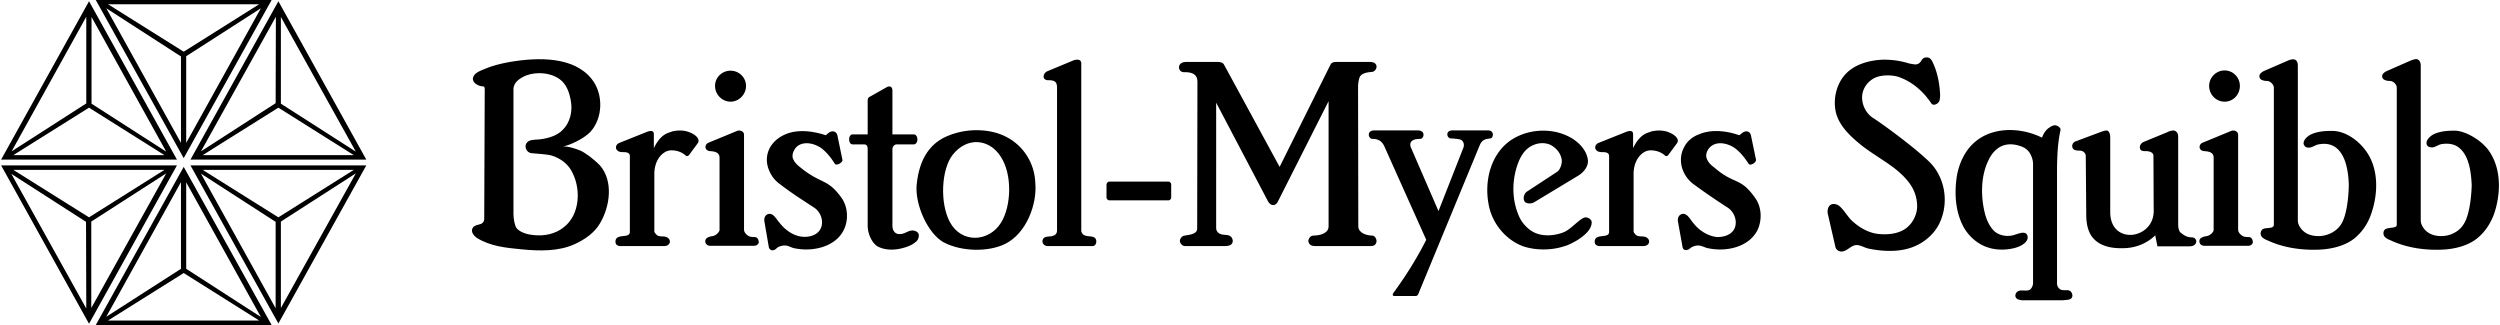
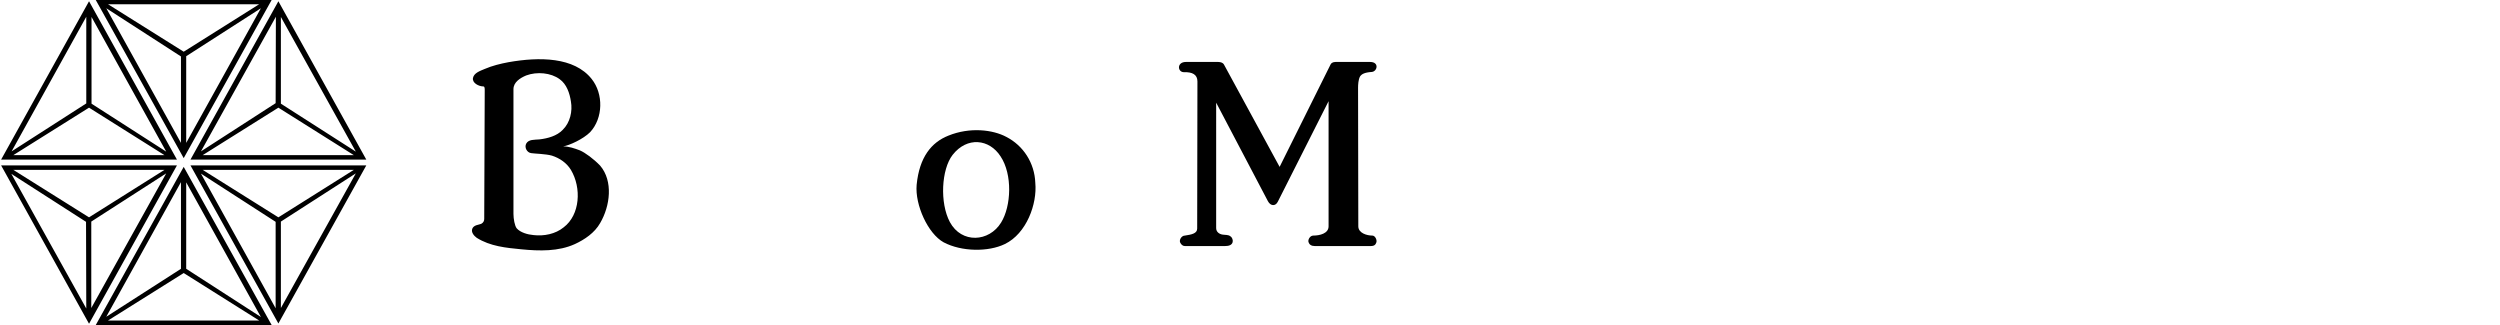
<svg xmlns="http://www.w3.org/2000/svg" width="2500" height="325" viewBox="0 0 719.921 93.672">
  <g fill-rule="evenodd" clip-rule="evenodd">
    <path d="M341.208 70.92h11.52c1.152 0 2.016-.287 2.232-1.152.144-.576-.144-1.367-.648-1.656-.576-.504-1.44-.359-2.304-.504-.864-.143-1.8-.719-1.8-1.871V29.592l14.904 28.369c.792 1.512 2.231 1.512 2.88.143l14.616-28.943v36.072c0 2.088-2.593 2.664-4.393 2.664-1.008 0-1.655 1.295-1.368 1.943.217.648.793 1.08 1.801 1.08h16.056c1.152 0 1.44-.432 1.656-1.008.288-.648-.288-2.016-1.152-2.016-1.584 0-4.032-.721-4.032-2.664l-.071-39.96c0-.792.071-2.376.575-3.24.433-.648 1.225-1.152 3.385-1.296 1.584-.144 2.231-2.88-.504-2.88h-9.937c-.792 0-1.296.36-1.44.72l-14.688 29.52-16.056-29.52c-.216-.432-.864-.72-1.656-.72h-9.288c-2.736 0-2.448 3.024-.504 2.952 2.304-.072 3.816.648 3.816 2.664l-.072 42.409c0 1.439-1.656 1.727-3.528 2.016-1.008 0-1.728 1.295-1.368 2.016.288.575.72 1.007 1.368 1.007zM79.92 93.24L54.576 47.664h50.688L79.92 93.24zm21.744-44.279h-43.56l21.816 13.68 21.744-13.68zm.576 1.008l-21.6 13.895v24.912l21.6-38.807zm-44.64.072l21.528 38.807V63.936L57.6 50.041zM52.632 45.576L27.288 0h50.688L52.632 45.576zM30.816 1.224l21.815 13.68 21.744-13.68H30.816zM53.352 16.2v24.984L74.88 2.376 53.352 16.2zM30.312 2.376L51.84 41.184V16.272L30.312 2.376zM27.288 93.672l25.344-45.576 25.344 45.576H27.288zm3.528-1.295h43.56L52.632 78.695 30.816 92.377zm22.536-14.904L74.88 91.367 53.352 52.561v24.912zm-23.04 13.824L51.84 77.473V52.488L30.312 91.297zM79.92.36l25.344 45.648H54.576L79.92.36zM58.104 44.712h43.56L79.92 31.032l-21.816 13.68zm44.136-1.008L80.64 4.896V29.88l21.6 13.824zM79.128 29.736L79.2 4.824 57.6 43.632l21.528-13.896zM25.344.36l25.344 45.648H0L25.344.36zm0 30.672L3.528 44.712h43.56l-21.744-13.68zm-22.32 12.6l21.528-13.824V4.824L3.024 43.632zm23.04-38.736V29.88l21.528 13.824L26.064 4.896zM0 47.664h50.688L25.344 93.312 0 47.664zm3.528 1.297l21.816 13.68 21.744-13.68H3.528zm44.064 1.008l-21.6 13.895v24.912l21.6-38.807zM24.48 63.936L2.952 50.111l21.6 38.809-.072-24.984zM136.008 22.464c.288-1.44 2.017-2.016 3.384-2.592 2.16-.936 4.536-1.512 6.84-1.944 8.928-1.584 18.936-1.512 23.976 4.824 3.456 4.32 3.312 11.304-.432 15.336-2.016 2.016-5.976 3.816-7.776 4.104 1.656 0 3.312.576 4.824 1.152 1.512.648 3.96 2.448 5.832 4.392 3.816 4.463 2.88 11.664 0 16.561-1.584 2.807-4.464 4.752-7.272 6.047-4.752 2.16-10.224 2.016-15.408 1.512-4.464-.432-9-.863-12.888-3.311-.792-.576-1.656-1.584-1.296-2.594.432-1.15 1.944-1.15 2.592-1.439.648-.359.864-.863.864-1.439l.144-37.152c0-.576-.072-1.008-.36-1.008-1.368-.001-3.312-1.009-3.024-2.449zm11.664 39.169c0 1.439.36 3.455.937 4.176 1.08 1.223 3.168 1.799 4.824 1.943 3.024.359 6.336-.287 8.712-2.232 4.752-3.6 5.184-11.375 2.088-16.559-1.225-2.017-3.24-3.385-5.472-4.105-1.728-.504-5.184-.576-5.976-.72-1.224-.144-2.016-1.656-1.44-2.736.72-1.296 2.376-1.08 3.816-1.224 2.448-.288 5.04-1.008 6.696-2.736 2.16-2.088 2.88-5.4 2.376-8.208-.36-2.376-1.225-4.968-3.24-6.408-2.52-1.872-6.552-2.232-9.648-1.08-1.728.72-3.672 1.944-3.672 3.96v35.929h-.001z" />
-     <path d="M410.76 69.119c-2.735 5.4-5.903 10.441-9.432 15.266-.216.287-.504.936.36.936h5.688c.648 0 .937 0 1.296-1.08l17.424-42.192c.721-1.8 1.584-1.944 3.168-2.16.864-.072 1.225-2.304-.72-2.304h-10.151c-2.305 0-1.656 2.304-.576 2.304 1.151.072 2.016.144 2.592.288 1.152.288 1.439 1.584 1.008 2.52l-7.128 18.144-7.992-18.432c-.288-.72-.144-1.584.576-1.944.648-.432 1.8-.432 2.16-.432 1.08 0 1.656-2.448-.72-2.448h-12.528c-2.304 0-1.728 2.448-.576 2.448 1.944 0 2.952.792 3.672 2.592l11.879 26.494zM607.896 61.129V39.816c0-.792-.072-1.728-.792-2.16-.505-.144-1.225.144-2.089.432l-6.911 2.592c-1.296.36-1.44 1.728-.792 2.304.359.36 1.08.432 1.8.432 1.151 0 1.728.936 1.728 1.44l.145 16.992c0 2.881.576 5.4 2.304 7.129 2.304 2.303 5.832 2.736 9.288 2.52 3.096-.217 6.12-1.512 8.28-3.672l.647 3.168h9.288c2.448 0 2.448-2.592.504-2.592-1.296 0-2.231-.648-3.023-1.297-.433-.287-.792-1.08-.792-2.447V39.384c0-1.08-.576-1.584-1.08-1.728-.576-.144-1.512.144-2.017.432l-6.84 2.808c-1.224.576-1.296 1.728-.864 2.304.288.288.721.36 1.152.36 1.44-.072 2.52.432 2.52 1.296l.072 15.984c0 8.209-12.528 9.935-12.528.289zM555.984 46.872c-4.32-4.32-13.969-11.304-16.344-12.816-2.377-1.44-3.744-4.608-3.097-7.344.433-1.8 1.656-3.24 3.168-4.104 2.088-1.152 5.256-1.008 6.984-.504 4.104 1.368 7.344 4.248 9.647 7.704.504.792 1.944.216 2.305-.72.216-.576.216-1.368.216-1.872-.144-3.096-.792-6.48-2.088-9.144-.216-.576-.792-1.512-1.584-1.512-2.088-.144-1.296 1.728-3.312 2.016-.432 0-1.224-.144-1.944-.288a24.027 24.027 0 0 0-7.703-1.08c-3.385.144-6.984 1.08-9.576 3.168-3.456 2.808-4.824 7.775-3.816 12.096.937 3.672 3.889 6.552 6.769 8.928 4.319 3.6 9.936 6.12 13.464 10.225 2.016 2.23 3.24 4.895 3.168 8.207-.145 2.16-1.225 4.393-3.024 5.832-2.088 1.656-5.111 2.016-7.704 1.801-2.735-.145-5.544-1.584-7.703-3.529-1.44-1.152-2.448-3.24-3.961-4.535-.791-.648-2.159-.936-2.88-.072-.575.576-.575 1.729-.504 2.16l2.232 9.721c.216.863 1.151 1.295 1.656 1.295 1.728 0 2.808-1.871 4.464-1.871 1.151 0 2.16.719 3.384 1.008 4.176.863 9.288 1.152 13.464-.721 3.024-1.295 5.832-3.816 7.2-6.984 2.591-5.833 1.295-12.818-2.881-17.065zM683.064 61.775c2.16-6.047 2.231-13.391-1.584-18.431-2.232-3.024-5.904-5.616-9.648-5.616-2.088 0-4.392.144-6.336 1.152-1.008.576-2.304 1.872-1.729 2.952.289.432.576.72 1.368.72 1.009 0 1.872-.792 2.809-.936 1.8-.36 3.672-.144 5.112 1.008 3.096 2.448 3.527 7.991 3.6 10.655 0 .361-.072 8.064-2.232 11.377-1.872 2.951-6.048 4.176-9.359 2.879-1.656-.646-3.097-2.375-3.097-4.031V18.936c0-.792-.216-1.44-.792-1.728-.504-.216-1.151-.145-2.304.359l-6.624 2.88c-1.224.576-1.728 1.44-1.08 2.304.432.432 1.296.576 1.872.576 1.008 0 2.017 1.08 2.017 1.944V64.8c0 1.223-2.232.719-3.168 1.223-.721.504-.864 1.584-.289 2.232.289.359.864.721 1.44.936 4.681 2.232 10.152 3.025 15.552 2.736 3.456-.215 7.128-1.152 9.721-3.24a15.51 15.51 0 0 0 4.751-6.912zM707.256 37.656c-2.088 0-4.464.144-6.336 1.152-1.008.576-2.304 1.872-1.728 3.024.288.432.575.576 1.296.648.863.144 1.943-.792 2.88-.936 1.728-.288 3.672-.145 5.112 1.08 3.096 2.448 3.456 7.921 3.6 10.655 0 .361-.144 7.992-2.304 11.305-1.8 3.023-5.977 4.248-9.288 2.951-1.656-.646-3.096-2.375-3.096-4.104V18.936c0-.792-.217-1.44-.864-1.8-.433-.216-1.08-.072-2.304.432l-6.553 2.88c-1.296.576-1.728 1.44-1.151 2.232.432.504 1.296.648 1.943.648 1.009 0 2.017 1.008 2.017 1.944v39.529c0 1.08-2.232.646-3.24 1.223-.72.434-.792 1.584-.216 2.232.288.289.864.721 1.368.863 4.752 2.305 10.224 3.098 15.623 2.809 3.457-.215 7.057-1.152 9.648-3.24 2.232-1.799 3.816-4.248 4.824-6.912 2.088-6.047 2.16-13.391-1.584-18.503-2.231-3.025-6.695-5.545-9.647-5.617zM596.448 83.951c-.792-.646-2.017 0-3.024-.574l-.432-.434c-.216-.215-.36-.646-.432-1.008v-29.52c0-4.752-.072-10.152 1.008-14.904.144-.648-.721-1.224-1.296-1.368-.648-.144-1.368.216-1.944.648-.936.576-1.656 1.656-2.088 2.88-6.408-3.168-14.977-3.24-20.16 2.016-2.664 2.664-4.176 6.697-4.536 10.152-.576 4.824-.071 9.863 2.304 13.969 1.584 2.592 4.104 4.752 7.129 5.615 2.375.721 5.256.648 7.56 0 1.872-.504 4.104-1.871 3.456-3.6-.576-1.439-2.592-.432-3.888-.072-2.017.576-4.104.072-5.4-.936-1.584-1.369-2.521-3.6-2.952-5.4-1.152-4.607-1.224-10.439.937-14.976.792-1.8 2.016-3.384 3.743-4.248 1.656-.792 3.528-.72 5.112-.216 1.296.36 2.088.792 2.88 1.728.792 1.008 1.225 2.52 1.225 3.456v34.416c0 .721-.36 1.512-.937 1.943-1.151.576-2.735-.215-3.6.576-.576.432-.72 1.225-.36 1.729.36.576 1.08.576 1.656.721h11.808c1.009-.145 2.305 0 2.664-.865.287-.575-.001-1.294-.433-1.728zM442.872 67.393c-2.376-.721-4.464-2.953-5.328-4.969-2.088-4.607-2.16-10.08-.504-14.904.792-2.303 2.088-4.607 4.392-5.615 1.513-.72 3.24-.864 4.824-.288 1.801.792 3.24 2.448 3.528 4.32.216 1.296-.504 3.025-1.224 3.529l-8.784 5.76c-.864.576-1.225 2.016-.648 2.879.576.721 2.017.648 2.809.145l12.527-7.561c1.584-.936 3.097-2.664 2.88-4.607-.359-2.88-2.808-5.328-5.328-6.624-5.327-2.808-12.455-2.304-17.352 1.296-5.544 4.176-7.271 11.88-5.832 18.648 1.08 5.111 4.824 9.719 9.864 11.592 3.672 1.225 8.136 1.152 11.52.072 1.44-.361 2.736-1.08 3.889-1.729 1.512-.936 3.023-2.088 3.815-3.455.36-.648.576-1.297.504-2.018-.216-.863-1.296-1.367-2.088-1.15-1.512.504-3.744 3.168-5.688 4.104-2.304 1.006-5.328 1.366-7.776.575zM493.992 48.457c-.504-.434-1.944-1.297-2.448-2.953-.36-1.224.36-2.664 1.44-3.456 2.016-1.44 4.968-.648 6.912.792 1.584 1.224 2.808 2.88 3.744 4.32.432.791 2.304-.288 2.159-1.152l-1.439-6.912c-.145-.72-.576-1.152-1.152-1.224-1.224-.144-2.016 1.224-2.304 1.08-3.528-1.224-7.92-1.8-11.592-.216-1.729.648-3.312 1.872-4.177 3.6-1.368 2.376-1.224 5.328 0 7.632a9.139 9.139 0 0 0 2.736 3.168c3.024 2.23 6.408 4.535 9.648 6.623 2.231 1.369 3.239 4.607 1.728 6.697-1.008 1.367-2.88 1.871-4.607 1.871-2.881-.287-5.4-2.016-7.129-4.32-.863-1.08-1.728-2.736-3.096-2.305-.648.217-1.368.865-1.08 2.305l1.296 7.201c.072.574.576.863.864.863 1.152 0 1.152-.576 2.016-.936.648-.289 1.225-.434 1.944-.361 1.008.145 1.728.648 2.664.793 5.185 1.08 11.664-.359 14.112-5.256 1.367-2.881 1.224-6.625-.648-9.217-4.247-6.117-5.975-3.815-11.591-8.637zM224.208 64.008c-.936-1.08-1.728-2.736-3.168-2.305-.576.217-1.296.865-1.008 2.305l1.224 7.129c.072.576.576 1.008.937 1.008 1.08 0 1.152-.648 1.944-1.008.72-.289 1.296-.434 2.016-.361.936.072 1.656.648 2.592.793 5.256 1.08 11.736-.432 14.112-5.256 1.44-2.881 1.224-6.625-.576-9.217-4.032-5.688-5.832-3.959-11.664-8.639-.504-.434-1.944-1.369-2.448-2.953-.288-1.152.432-2.664 1.44-3.456 2.088-1.44 5.04-.648 6.984.792 1.512 1.224 2.736 2.808 3.672 4.32.504.791 2.376-.36 2.232-1.08l-1.44-6.984c-.144-.72-.576-1.152-1.224-1.224-1.224-.144-1.944 1.224-2.232 1.08-3.528-1.152-7.992-1.8-11.592-.216-4.536 1.944-6.768 6.552-4.248 11.232a8.612 8.612 0 0 0 2.808 3.168c2.952 2.303 6.336 4.463 9.647 6.623 2.232 1.369 3.168 4.607 1.656 6.697-1.008 1.367-2.88 1.871-4.608 1.799-2.808-.144-5.328-1.943-7.056-4.247zM193.464 37.872l-1.224.432c-1.944.72-3.24 2.592-4.104 4.392v-4.032c0-.936-.72-1.152-2.016-.648l-7.92 3.168c-1.08.432-1.224 1.584-.648 2.088.36.504 1.152.576 1.728.576.864 0 1.944.072 1.944 1.152v21.816c0 1.584-2.232.936-3.456 1.584-.792.359-.864 1.512-.432 2.088.216.145.504.432 1.08.432h12.744c.792 0 1.44-.432 1.584-1.08.072-.359-.072-.936-.504-1.225-.936-.863-2.52-.07-3.384-1.008-.288-.359-.576-.576-.576-1.008V50.041c0-2.521 1.08-5.185 3.312-6.337a3.877 3.877 0 0 1 2.016-.36c1.296.072 2.592.504 3.672 1.44.36.36.792.216 1.08-.216l2.448-3.312c1.008-1.584-1.728-3.096-3.456-3.456-1.296-.288-2.592-.216-3.888.072zM475.704 37.872l-1.224.432c-1.944.72-3.24 2.592-4.104 4.392v-4.032c0-.936-.72-1.152-2.016-.648l-7.92 3.168c-1.08.432-1.225 1.584-.648 2.088.36.504 1.152.576 1.729.576.863 0 1.943.072 1.943 1.152v21.816c0 1.584-2.231.936-3.456 1.584-.792.359-.863 1.512-.432 2.088.216.145.504.432 1.08.432H473.4c.792 0 1.439-.432 1.584-1.08.072-.359-.072-.936-.504-1.225-.937-.863-2.521-.07-3.385-1.008-.287-.359-.575-.576-.575-1.008V50.041c0-2.521 1.079-5.185 3.312-6.337a3.877 3.877 0 0 1 2.016-.36c1.297.072 2.593.504 3.673 1.44.359.36.792.216 1.079-.216l2.448-3.312c1.009-1.584-1.728-3.096-3.456-3.456-1.296-.288-2.592-.216-3.888.072zM263.736 69.625c.504-.361.936-1.441.72-2.16-.216-.576-.72-.865-1.44-1.008-1.584-.217-2.376 1.078-4.176 1.008-1.152 0-1.944-1.008-1.944-2.377V42.984c0-.72.576-1.368 1.224-1.368h4.896c1.44 0 1.44-2.88 0-2.88h-6.12v-12.6c0-1.152-.72-1.44-1.512-1.08l-4.968 2.808c-.432.216-.648.504-.648 1.08v9.792h-4.32c-1.368 0-1.368 2.88 0 2.88h3.24c.72 0 1.08.36 1.08 1.368v22.104c0 2.377 1.368 5.256 3.096 6.049 2.16 1.08 4.968.936 6.984.359 1.728-.432 3.024-1.08 3.888-1.871zM336.456 57.744c.432 0 .792-.432.792-.793v-3.742c0-.434-.36-.865-.792-.865h-17.064c-.36 0-.792.432-.792.865v3.742c0 .361.432.793.792.793h17.064zM301.68 70.92h12.96c1.008 0 1.44-1.729.504-2.447-.648-.432-1.8-.289-2.664-.576-.648-.145-1.152-.865-1.152-1.439V18.216c0-.792-.72-1.368-2.304-.792l-7.272 3.024c-1.224.432-1.584 1.728-1.008 2.304.216.216.576.36.936.36 1.944 0 2.664.36 2.664 2.232v41.113c0 .719-.432 1.295-1.008 1.439-1.008.504-2.592-.072-3.096 1.152-.36.864.288 1.872 1.44 1.872zM217.368 68.328c-1.296 0-1.872-.145-2.304-.576-.432-.287-.936-.936-.936-1.512V38.808c0-.864-1.08-1.512-2.16-1.008l-8.208 3.384c-.72.36-1.008 1.368-.432 1.944.288.288.72.432 1.08.432 1.08.072 2.664.288 2.664 1.872V66.24c0 .648-1.08 1.656-1.944 1.801-1.08.143-2.088.504-2.16 1.367-.072.791.504 1.439 1.44 1.439h12.528c.936 0 1.296-.504 1.44-.936 0-.575-.216-1.438-1.008-1.583zM645.696 67.752c-.433-.287-.937-.936-.937-1.512V38.808c0-.864-1.08-1.512-2.16-1.008l-8.207 3.384c-.721.36-1.009 1.368-.433 1.944.288.288.72.432 1.08.432 1.152.072 2.664.288 2.664 1.872V66.24c0 .721-1.08 1.656-1.944 1.801-1.08.143-2.088.504-2.16 1.367-.071.791.505 1.439 1.44 1.439h12.528c.936 0 1.296-.504 1.439-.936 0-.576-.216-1.439-1.008-1.584-1.294.001-1.87-.143-2.302-.575zM640.872 20.304c-2.448 0-4.464 2.016-4.464 4.464 0 2.52 2.016 4.536 4.464 4.536s4.392-2.016 4.392-4.536c0-2.448-1.944-4.464-4.392-4.464zM214.704 24.768c0-2.448-2.016-4.392-4.464-4.392-2.448 0-4.464 1.944-4.464 4.392 0 2.448 2.016 4.536 4.464 4.536 2.448 0 4.464-2.088 4.464-4.536z" />
    <path d="M289.296 70.344c-4.752 2.305-12.456 2.232-17.64-.504-4.536-2.52-8.28-10.799-7.776-16.561.792-7.991 4.248-12.239 9.145-14.183 6.191-2.52 12.815-1.728 16.704.36 4.896 2.52 8.136 7.488 8.352 13.247.575 6.049-2.521 14.617-8.785 17.641zM274.248 44.64c-3.24 4.176-3.744 13.825-.792 19.368 3.384 6.264 11.304 5.76 14.76.145 2.952-4.752 3.312-13.896-.144-19.08-3.24-5.041-9.648-5.761-13.824-.433z" />
  </g>
</svg>